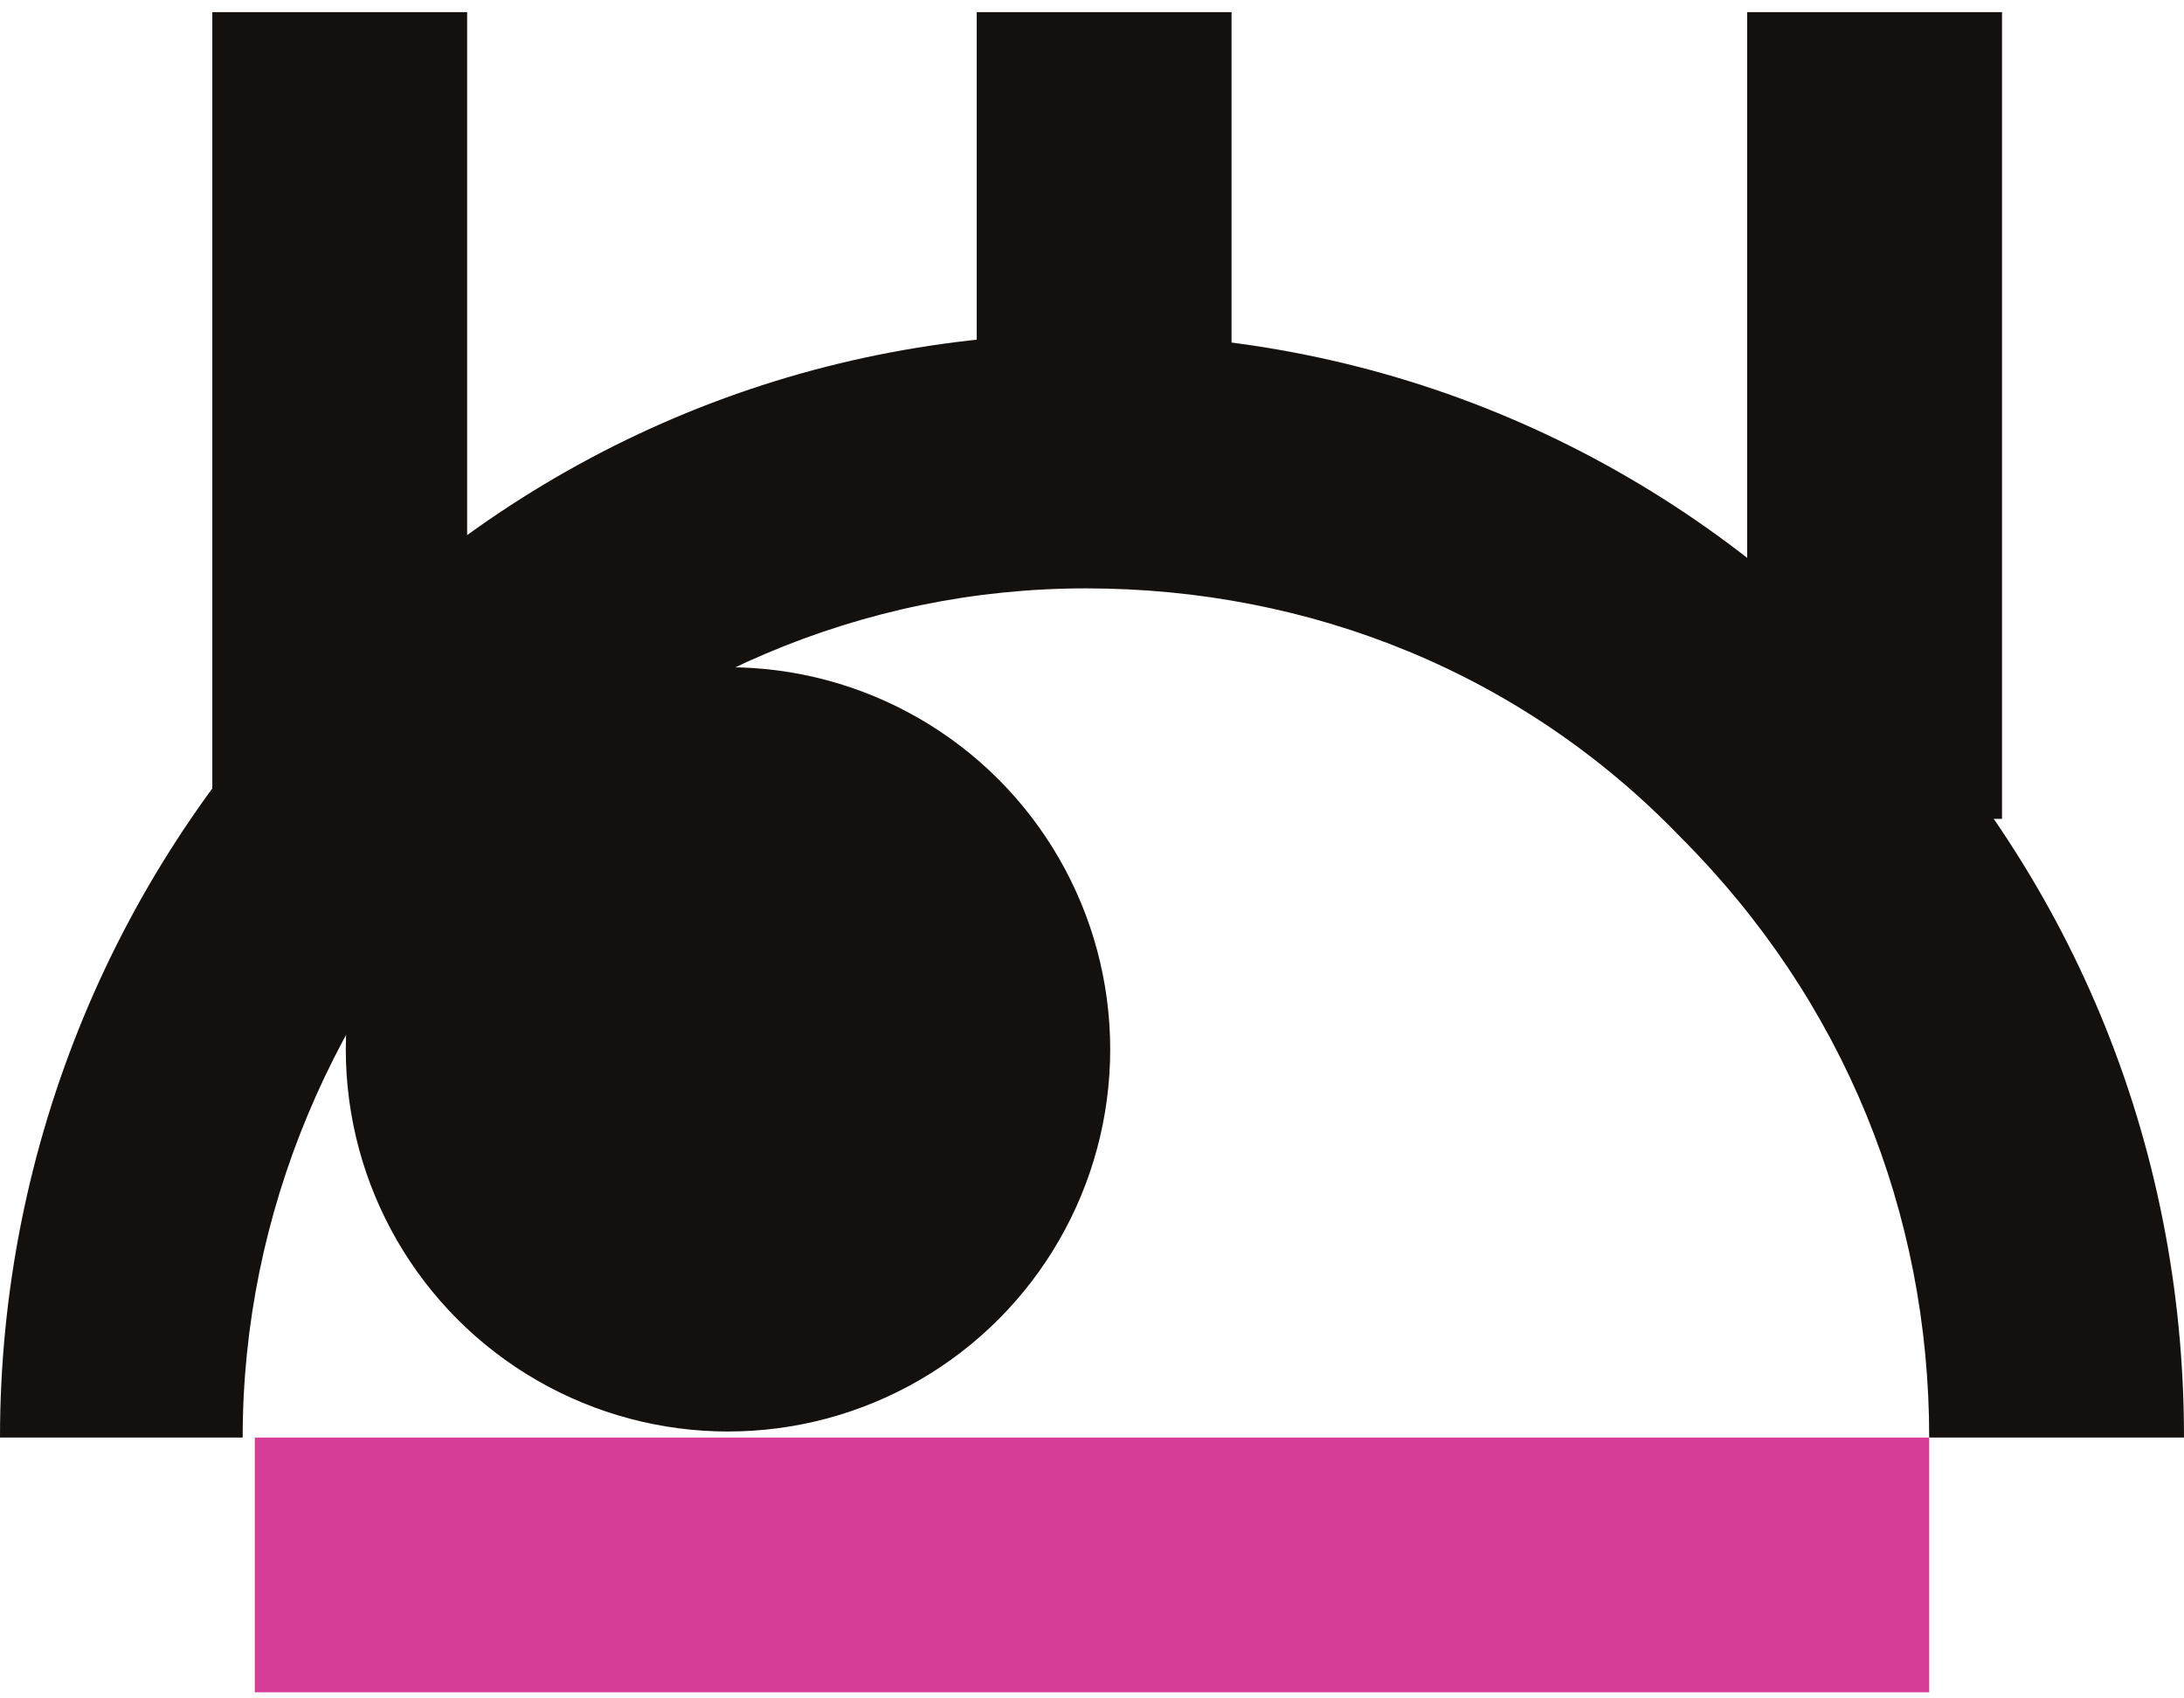
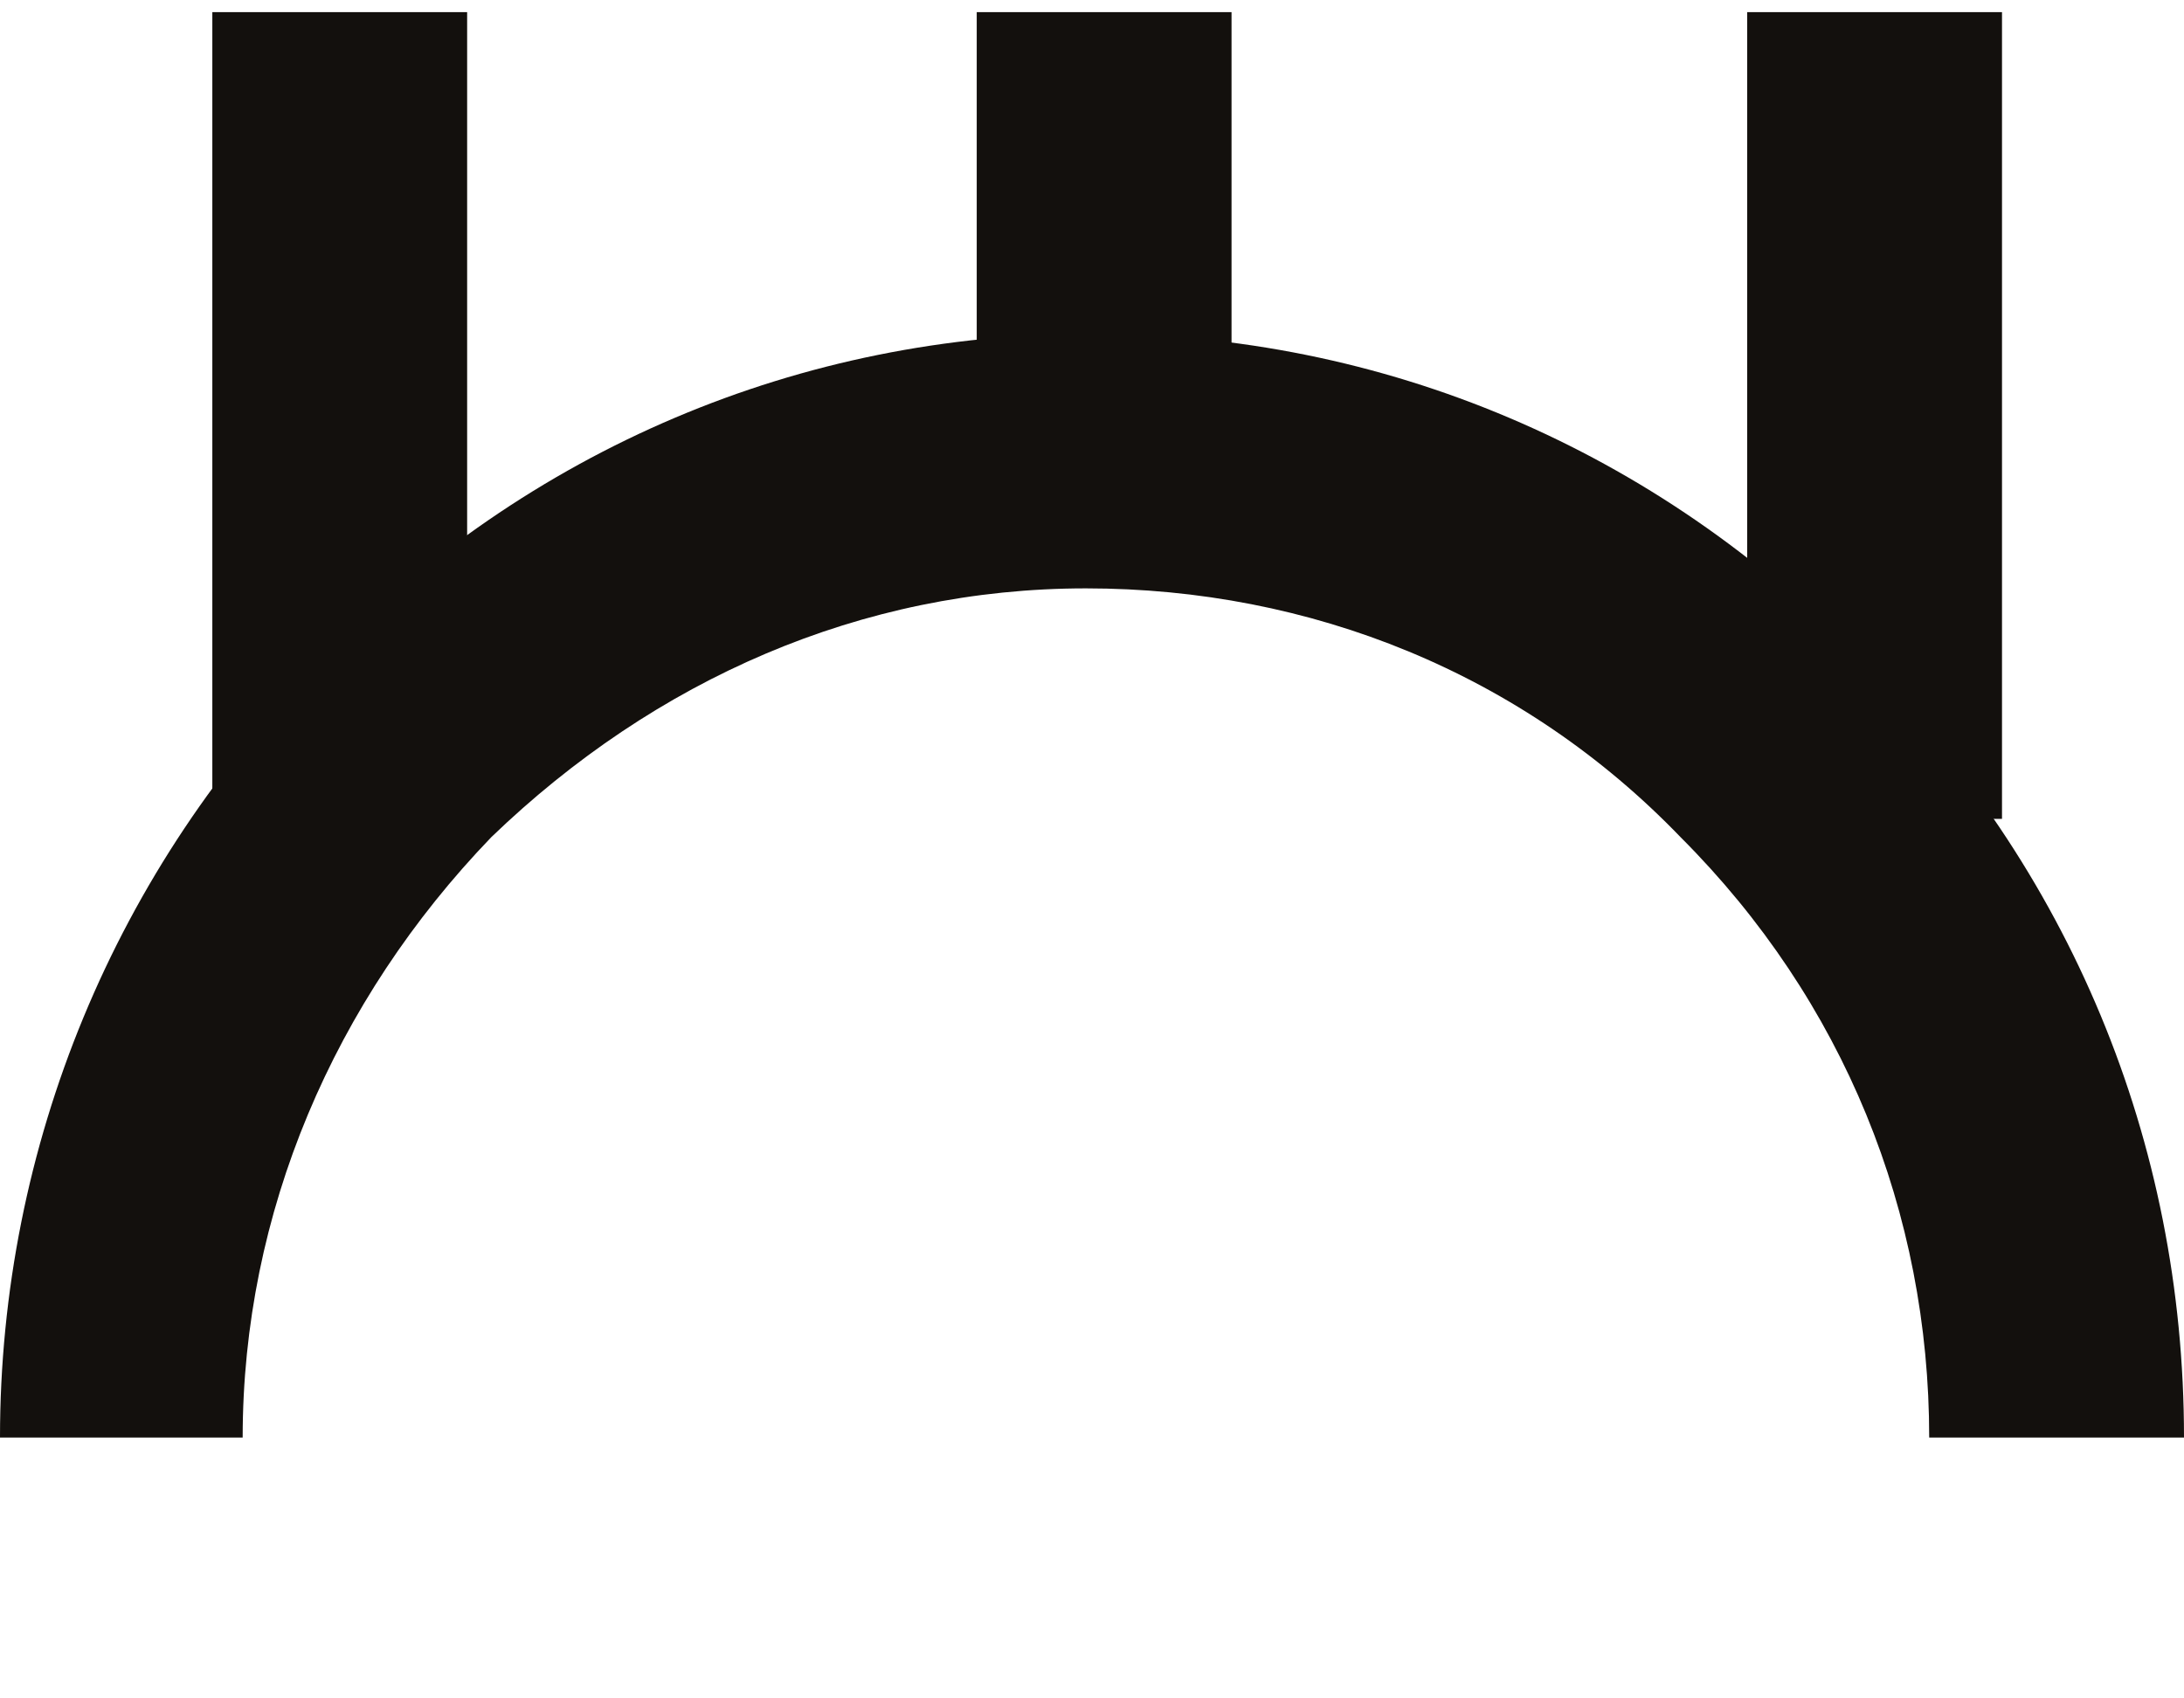
<svg xmlns="http://www.w3.org/2000/svg" id="Слой_1" x="0px" y="0px" viewBox="0 0 36 28" style="enable-background:new 0 0 36 28;" xml:space="preserve">
  <style type="text/css"> .st0{fill:#13100D;} .st1{fill:#D53D96;} </style>
  <g>
    <g>
      <g>
        <g>
          <rect x="3.5" y="0.2" class="st0" width="4.2" height="13.3" />
          <rect x="16.1" y="0.2" class="st0" width="4.2" height="7.4" />
          <rect x="28.8" y="0.2" class="st0" width="4.2" height="13.3" />
          <g>
-             <circle class="st0" cx="12" cy="17.3" r="6.3" />
            <path class="st0" d="M36,23.7h-4.2c0-3.7-1.4-7.2-4.1-9.9c-2.6-2.7-6.1-4.1-9.8-4.1s-7.1,1.5-9.8,4.1c-2.6,2.7-4.1,6.2-4.1,9.9 H0c0-4.8,1.9-9.4,5.3-12.8C8.7,7.4,13.2,5.5,18,5.5s9.3,1.9,12.7,5.4C34.1,14.3,36,18.8,36,23.7z" />
          </g>
        </g>
-         <rect x="4.2" y="23.7" class="st1" width="27.6" height="4.2" />
      </g>
    </g>
  </g>
</svg>